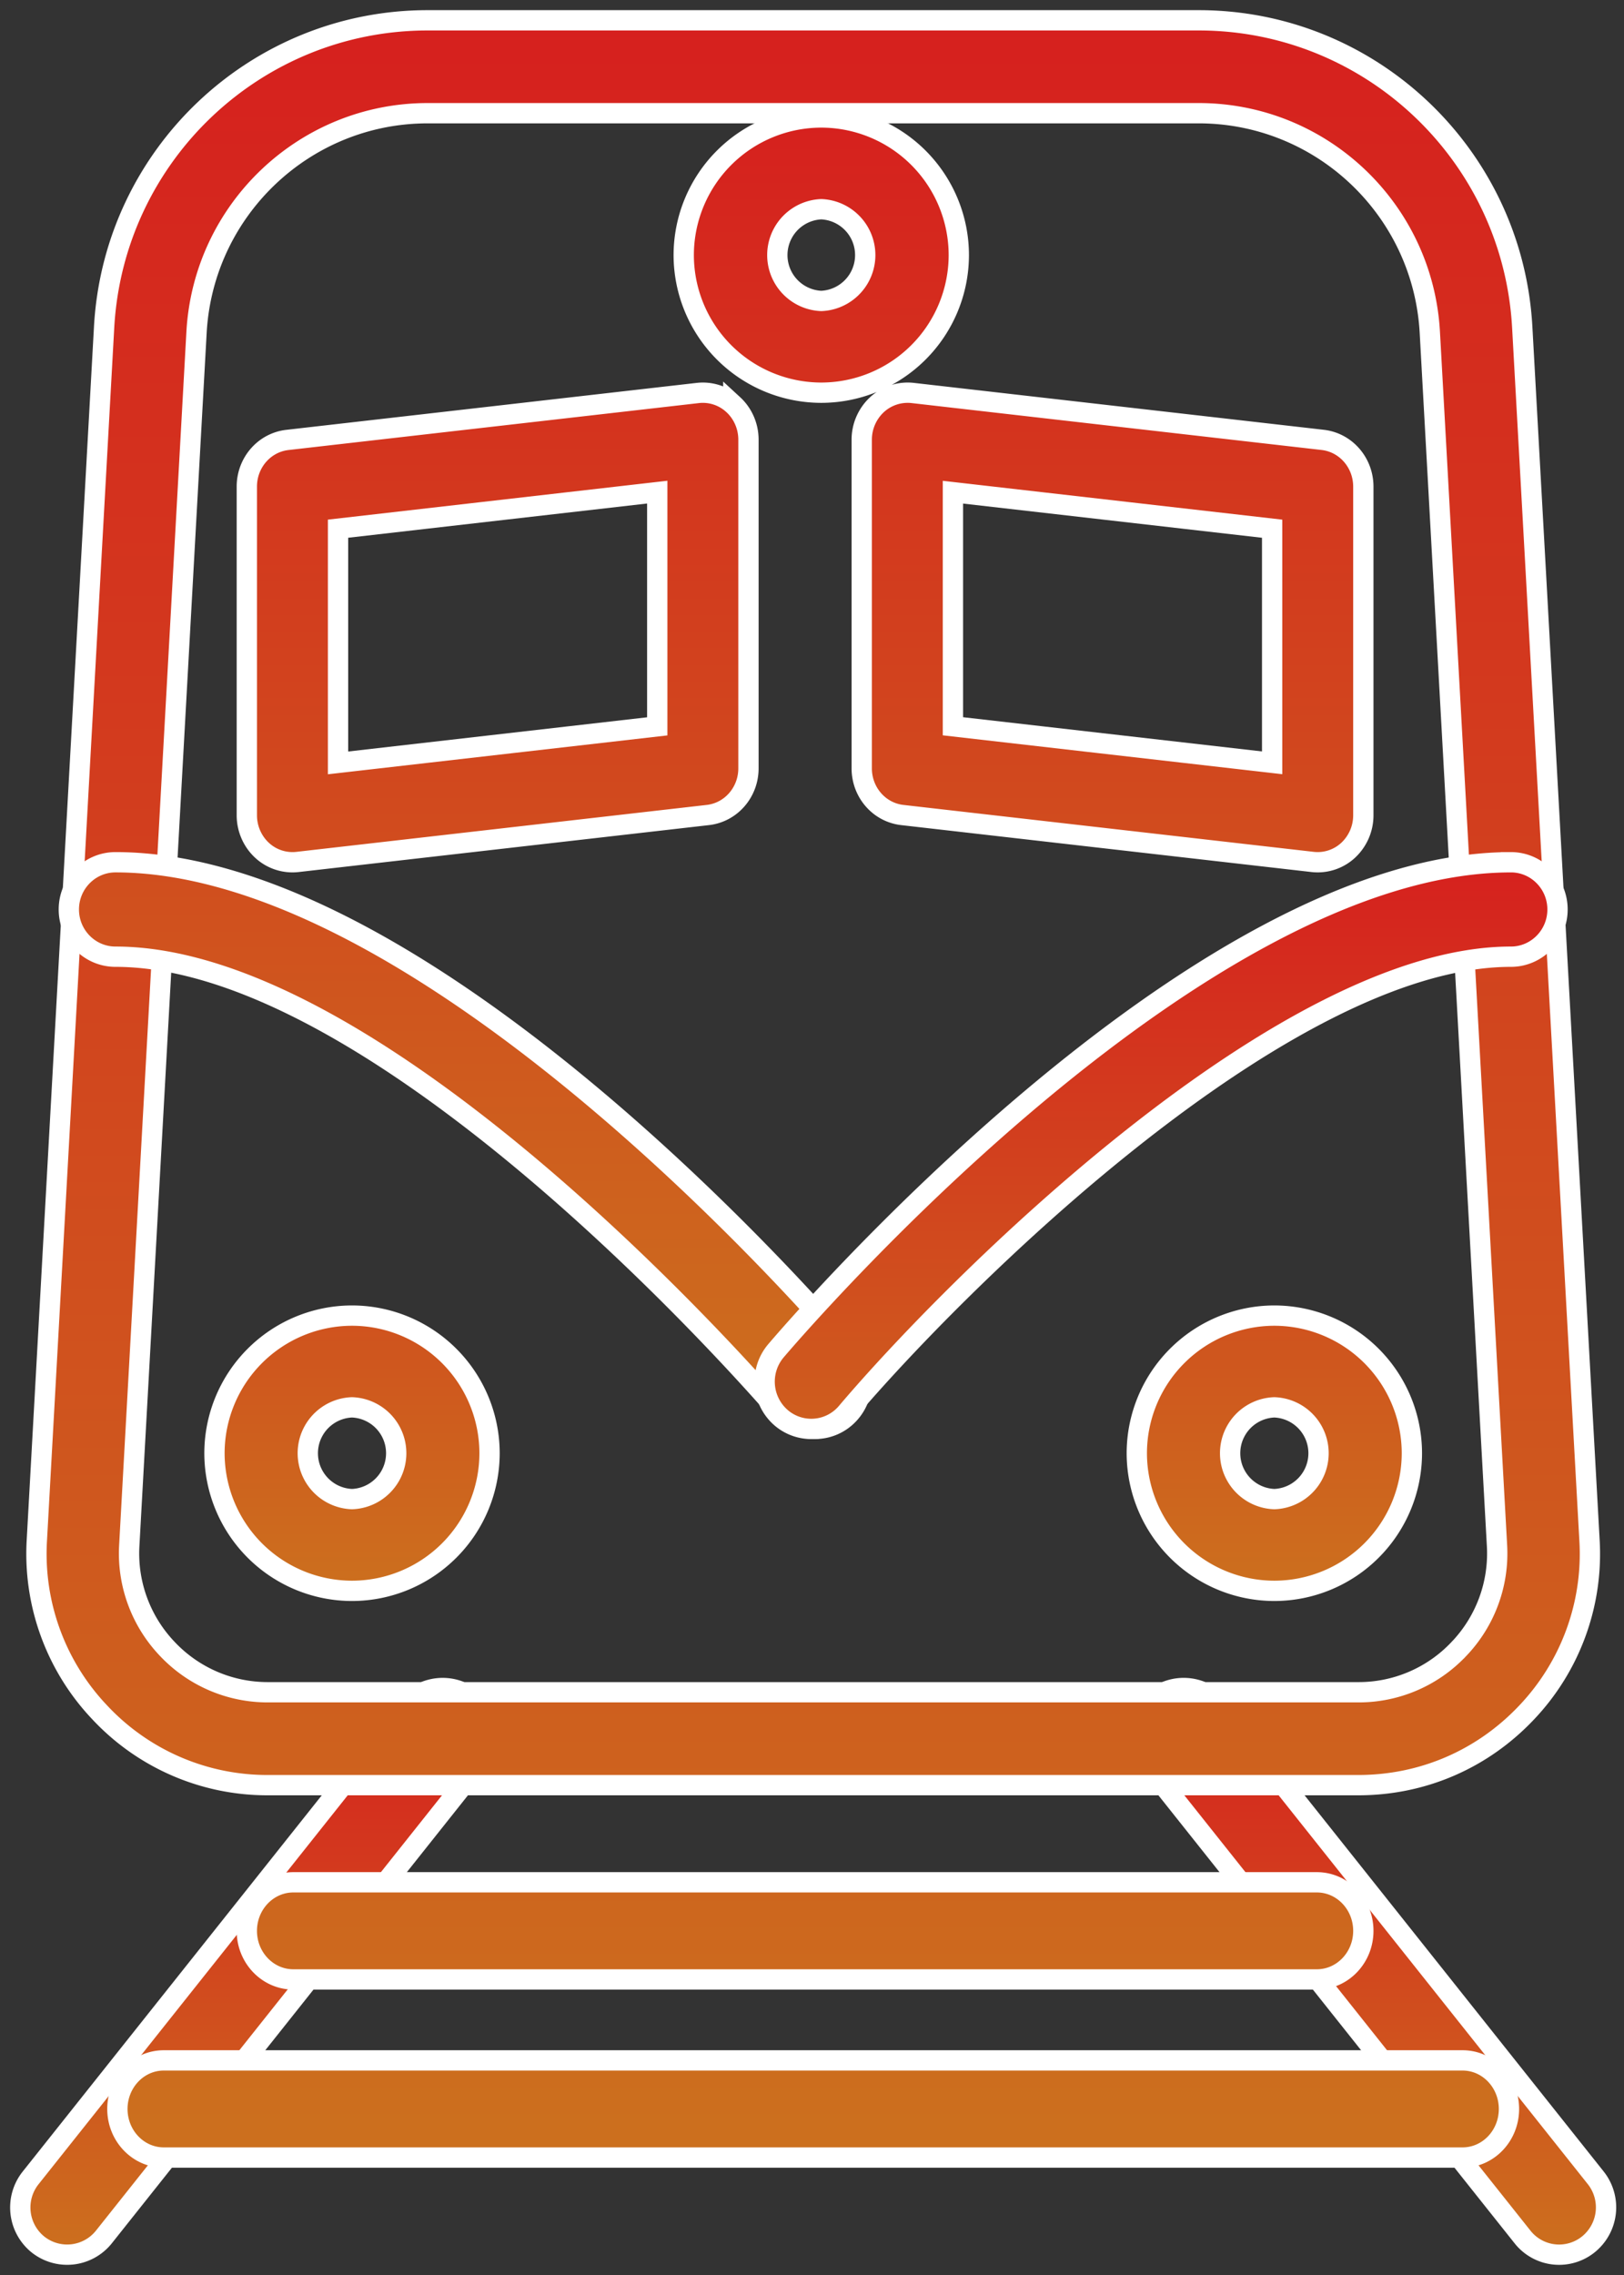
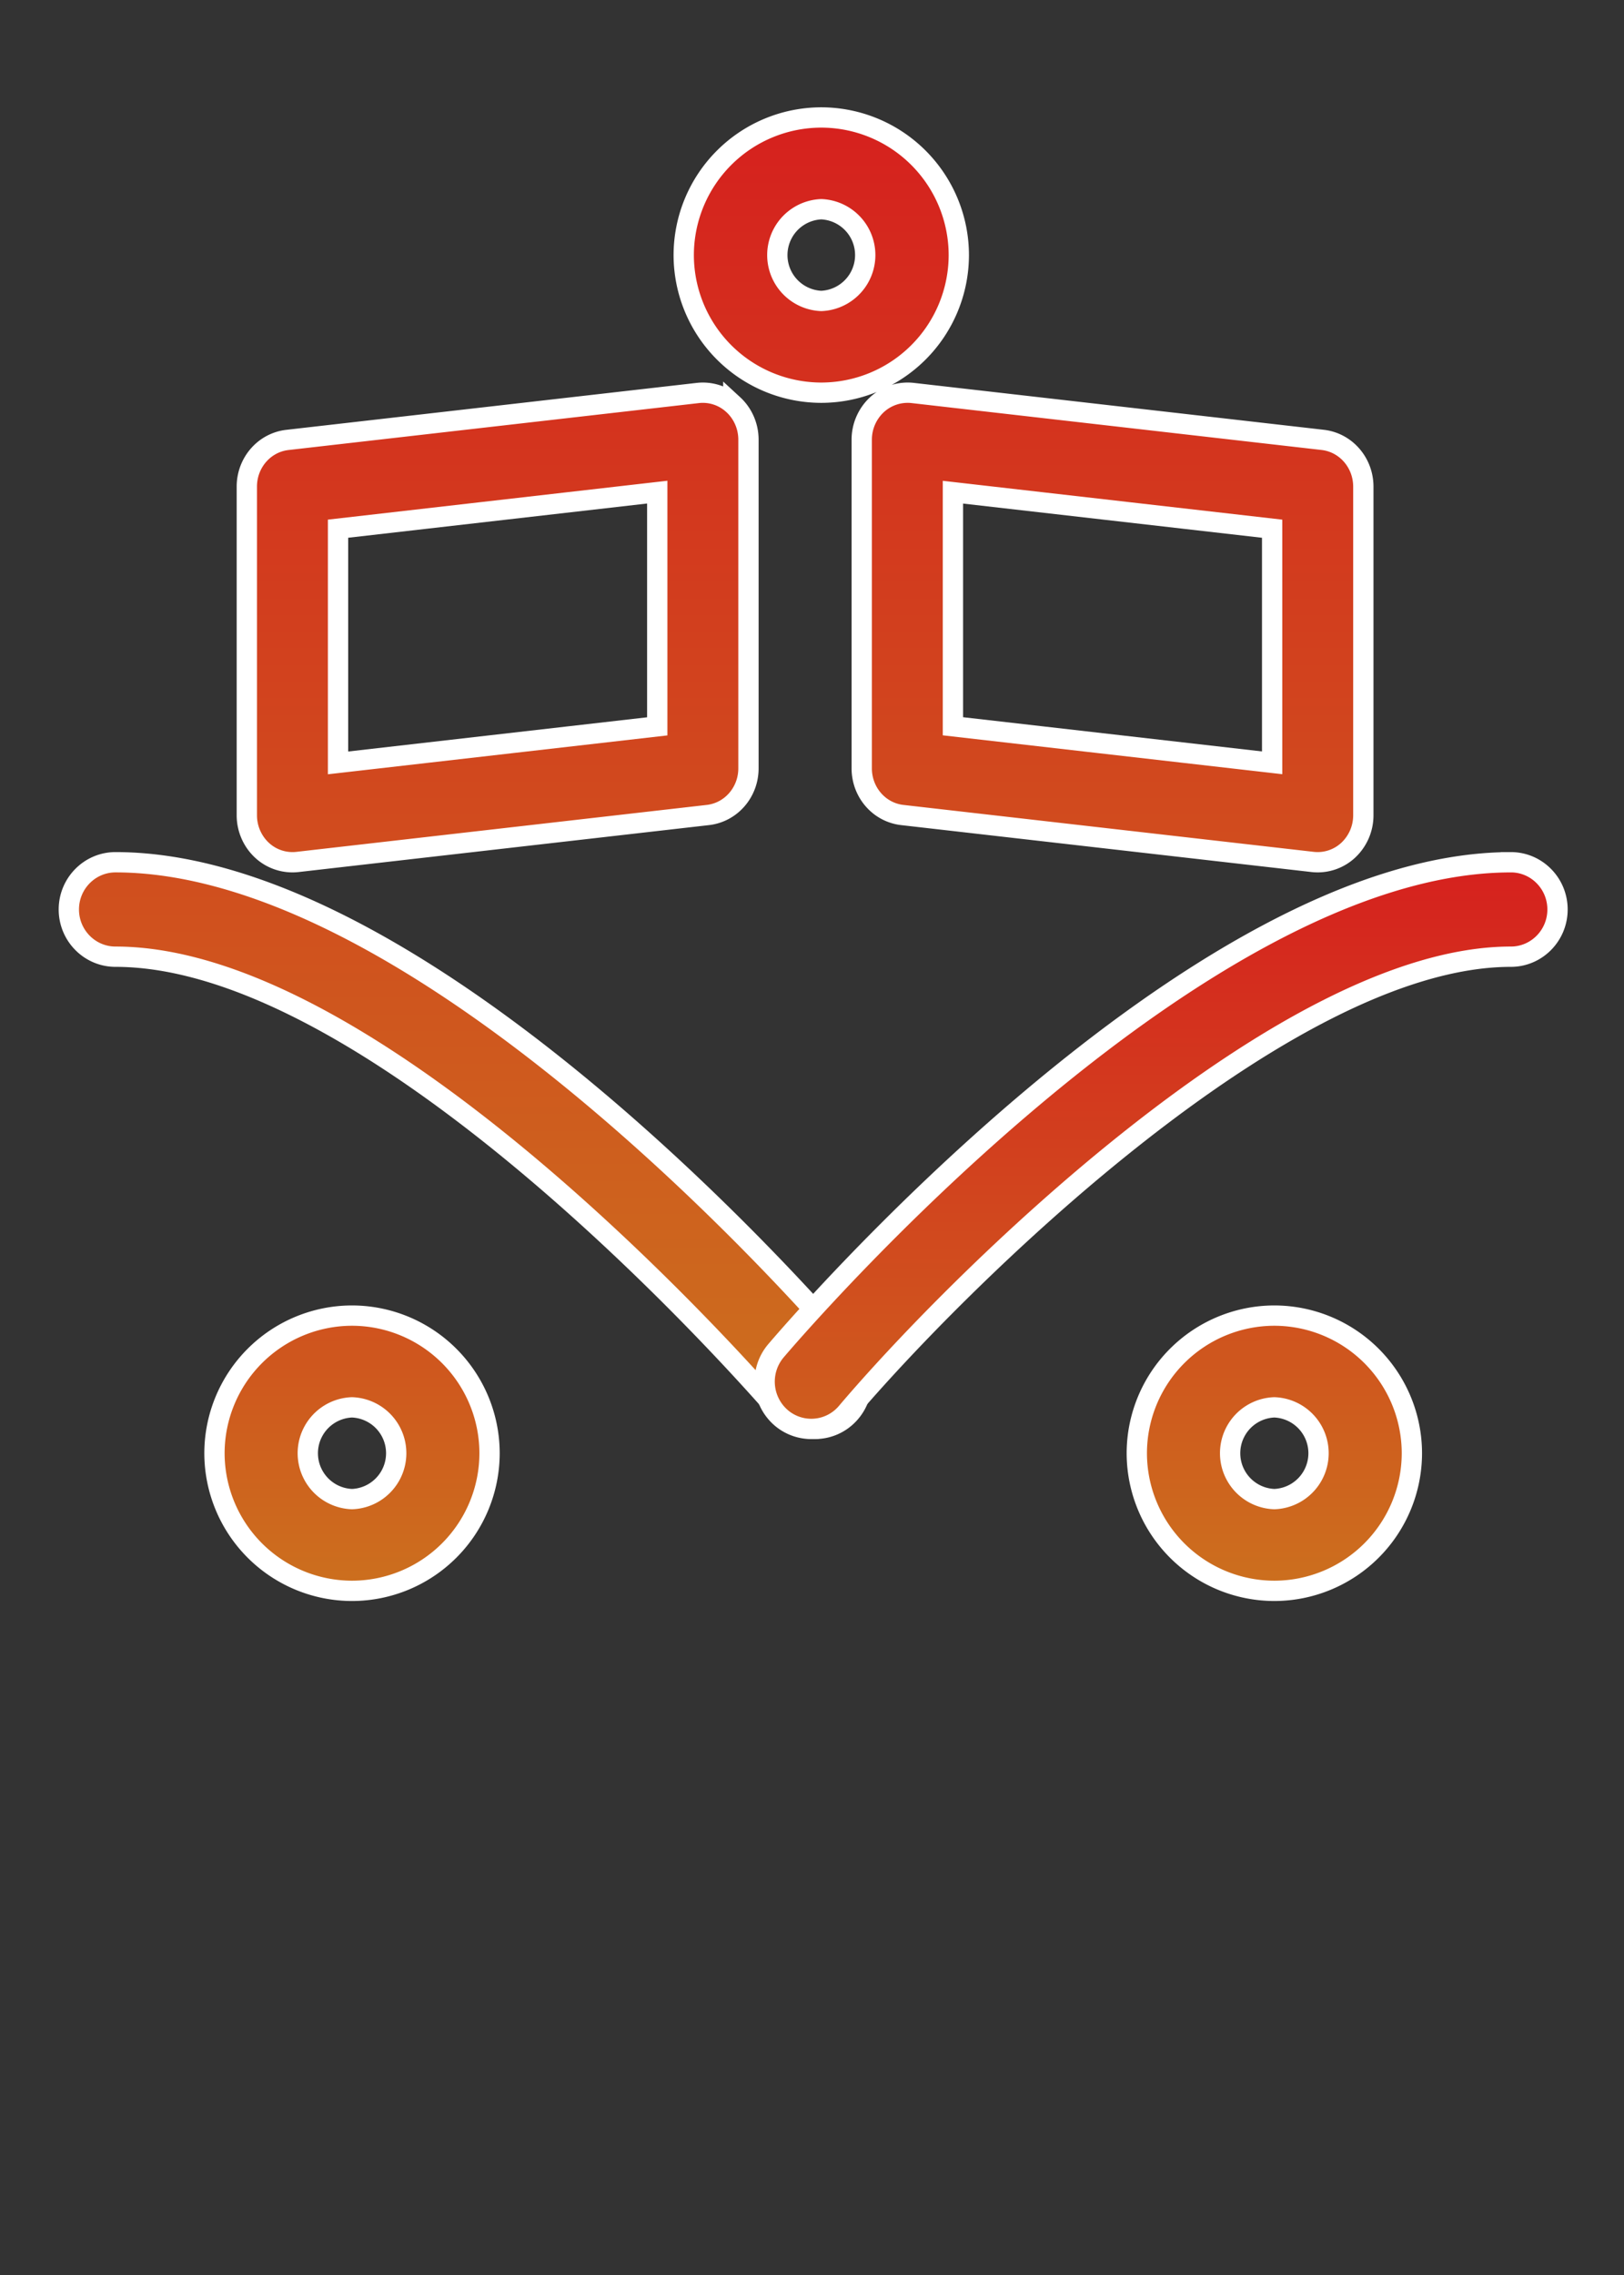
<svg xmlns="http://www.w3.org/2000/svg" width="80" height="112" viewBox="0 0 80 112">
  <rect x="0" y="0" width="80" height="112" fill="#333333" stroke="none" />
  <defs>
    <linearGradient id="a" x1="50%" x2="50%" y1="0%" y2="100%">
      <stop offset="0%" stop-color="#D6201E" />
      <stop offset="100%" stop-color="#CC701E" />
    </linearGradient>
  </defs>
  <g fill="url(#a)" fill-rule="nonzero" stroke="#FFF" transform="translate(-680 -1611)">
-     <path d="M703.25 1694.608a2.314 2.314 0 0 0-3.25.363l-18.495 23.253a2.34 2.34 0 0 0 .36 3.27 2.314 2.314 0 0 0 3.25-.363l18.496-23.254a2.34 2.34 0 0 0-.36-3.27zM758.611 1718.22l-18.495-23.248a2.309 2.309 0 0 0-3.25-.362 2.34 2.34 0 0 0-.361 3.268L755 1721.126a2.298 2.298 0 0 0 3.25.362 2.34 2.34 0 0 0 .361-3.268z" />
-     <path d="M752.048 1712.435h-63.98c-1.262 0-2.285 1.071-2.285 2.391s1.023 2.391 2.285 2.391h63.98c1.262 0 2.285-1.071 2.285-2.39 0-1.32-1.024-2.392-2.285-2.392zM744.867 1703.667h-50.416c-1.265 0-2.292 1.071-2.292 2.391s1.027 2.391 2.292 2.391h50.417c1.265 0 2.291-1.071 2.291-2.391s-1.027-2.391-2.292-2.391zM758.3 1686.82l-3.312-59.702c-.465-8.478-7.469-15.118-15.941-15.118h-37.978c-8.472 0-15.476 6.64-15.941 15.118l-3.312 59.698a11.334 11.334 0 0 0 3.102 8.492 11.292 11.292 0 0 0 8.286 3.576h53.708c3.167 0 6.11-1.271 8.286-3.571a11.335 11.335 0 0 0 3.102-8.492zm-6.42 5.346a6.78 6.78 0 0 1-4.972 2.145h-53.704a6.794 6.794 0 0 1-4.973-2.145 6.805 6.805 0 0 1-1.862-5.094l3.312-59.703c.333-6.054 5.338-10.796 11.388-10.796h37.978c6.05 0 11.055 4.742 11.388 10.796l3.308 59.703a6.806 6.806 0 0 1-1.862 5.094z" />
    <path d="M720.457 1616.783a6.784 6.784 0 0 0-6.776 6.775 6.784 6.784 0 0 0 6.776 6.775 6.784 6.784 0 0 0 6.775-6.775 6.784 6.784 0 0 0-6.775-6.775zm0 9.033a2.26 2.26 0 0 1 0-4.516 2.26 2.26 0 0 1 0 4.516zM716.124 1630.925a2.2 2.2 0 0 0-1.748-.578l-20.217 2.311c-1.142.13-2 1.12-2 2.298v16.182c0 .656.274 1.285.75 1.724a2.208 2.208 0 0 0 1.744.573l20.217-2.311c1.142-.13 2-1.12 2-2.298v-16.182c0-.656-.274-1.285-.746-1.72zm-3.747 15.834l-15.725 1.799v-11.53l15.725-1.8v11.531zM745.165 1632.657l-20.218-2.312a2.233 2.233 0 0 0-1.747.578 2.35 2.35 0 0 0-.75 1.724v16.18c0 1.178.857 2.167 1.998 2.297l20.218 2.311a2.209 2.209 0 0 0 1.743-.573 2.35 2.35 0 0 0 .75-1.724v-16.18c0-1.178-.858-2.168-1.994-2.301zm-2.498 15.897l-15.725-1.799v-11.524l15.725 1.798v11.525zM721.895 1677.507c-.832-.981-20.587-24.058-36.206-24.058-1.268 0-2.298 1.042-2.298 2.325 0 1.284 1.03 2.325 2.298 2.325 13.514 0 32.53 22.212 32.723 22.44a2.276 2.276 0 0 0 3.234.246 2.341 2.341 0 0 0 .249-3.278z" />
    <path d="M754.427 1653.45c-15.619 0-35.373 23.076-36.209 24.057a2.35 2.35 0 0 0 .248 3.278 2.28 2.28 0 0 0 3.24-.246c5.293-6.245 21.495-22.44 32.721-22.44 1.268 0 2.298-1.042 2.298-2.325 0-1.283-1.03-2.325-2.298-2.325zM697.34 1675.768a6.784 6.784 0 0 0-6.775 6.775 6.784 6.784 0 0 0 6.776 6.776 6.784 6.784 0 0 0 6.775-6.776 6.784 6.784 0 0 0-6.775-6.775zm0 9.034a2.26 2.26 0 0 1 0-4.517 2.26 2.26 0 0 1 0 4.517zM742.775 1675.768a6.784 6.784 0 0 0-6.775 6.775 6.784 6.784 0 0 0 6.775 6.776 6.784 6.784 0 0 0 6.776-6.776 6.784 6.784 0 0 0-6.776-6.775zm0 9.034a2.26 2.26 0 0 1 0-4.517 2.26 2.26 0 0 1 0 4.517z" />
  </g>
</svg>